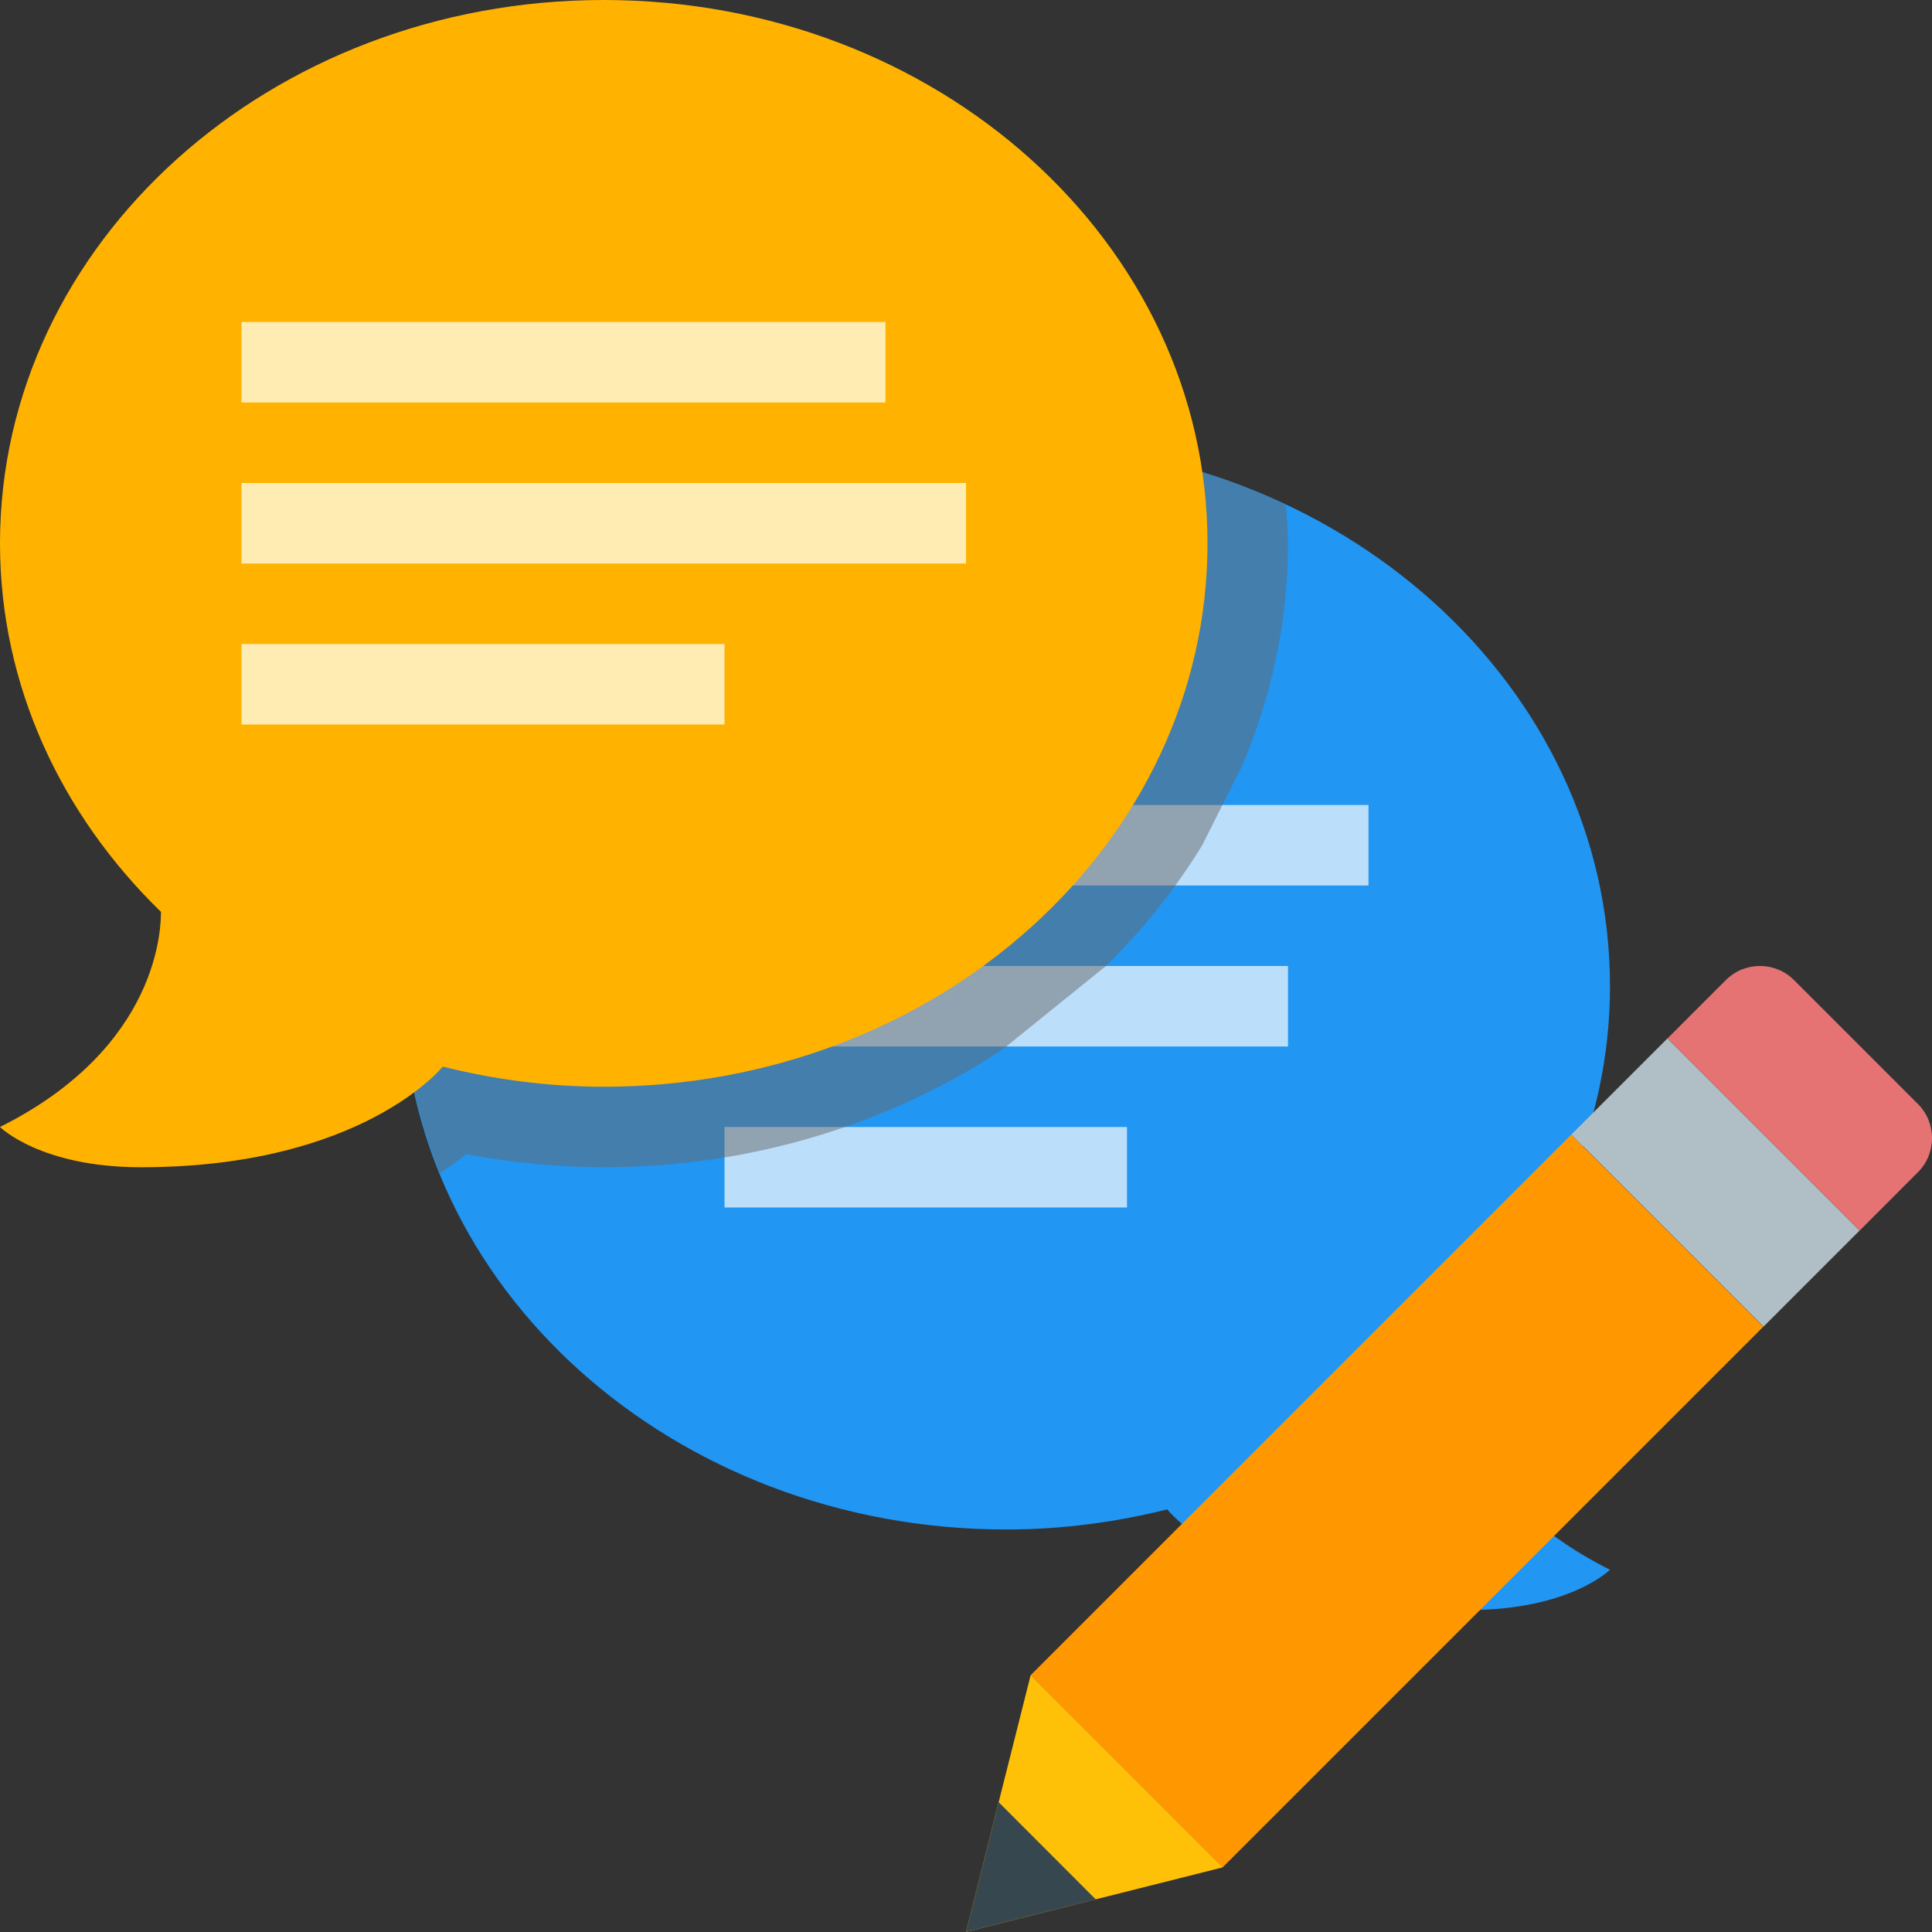
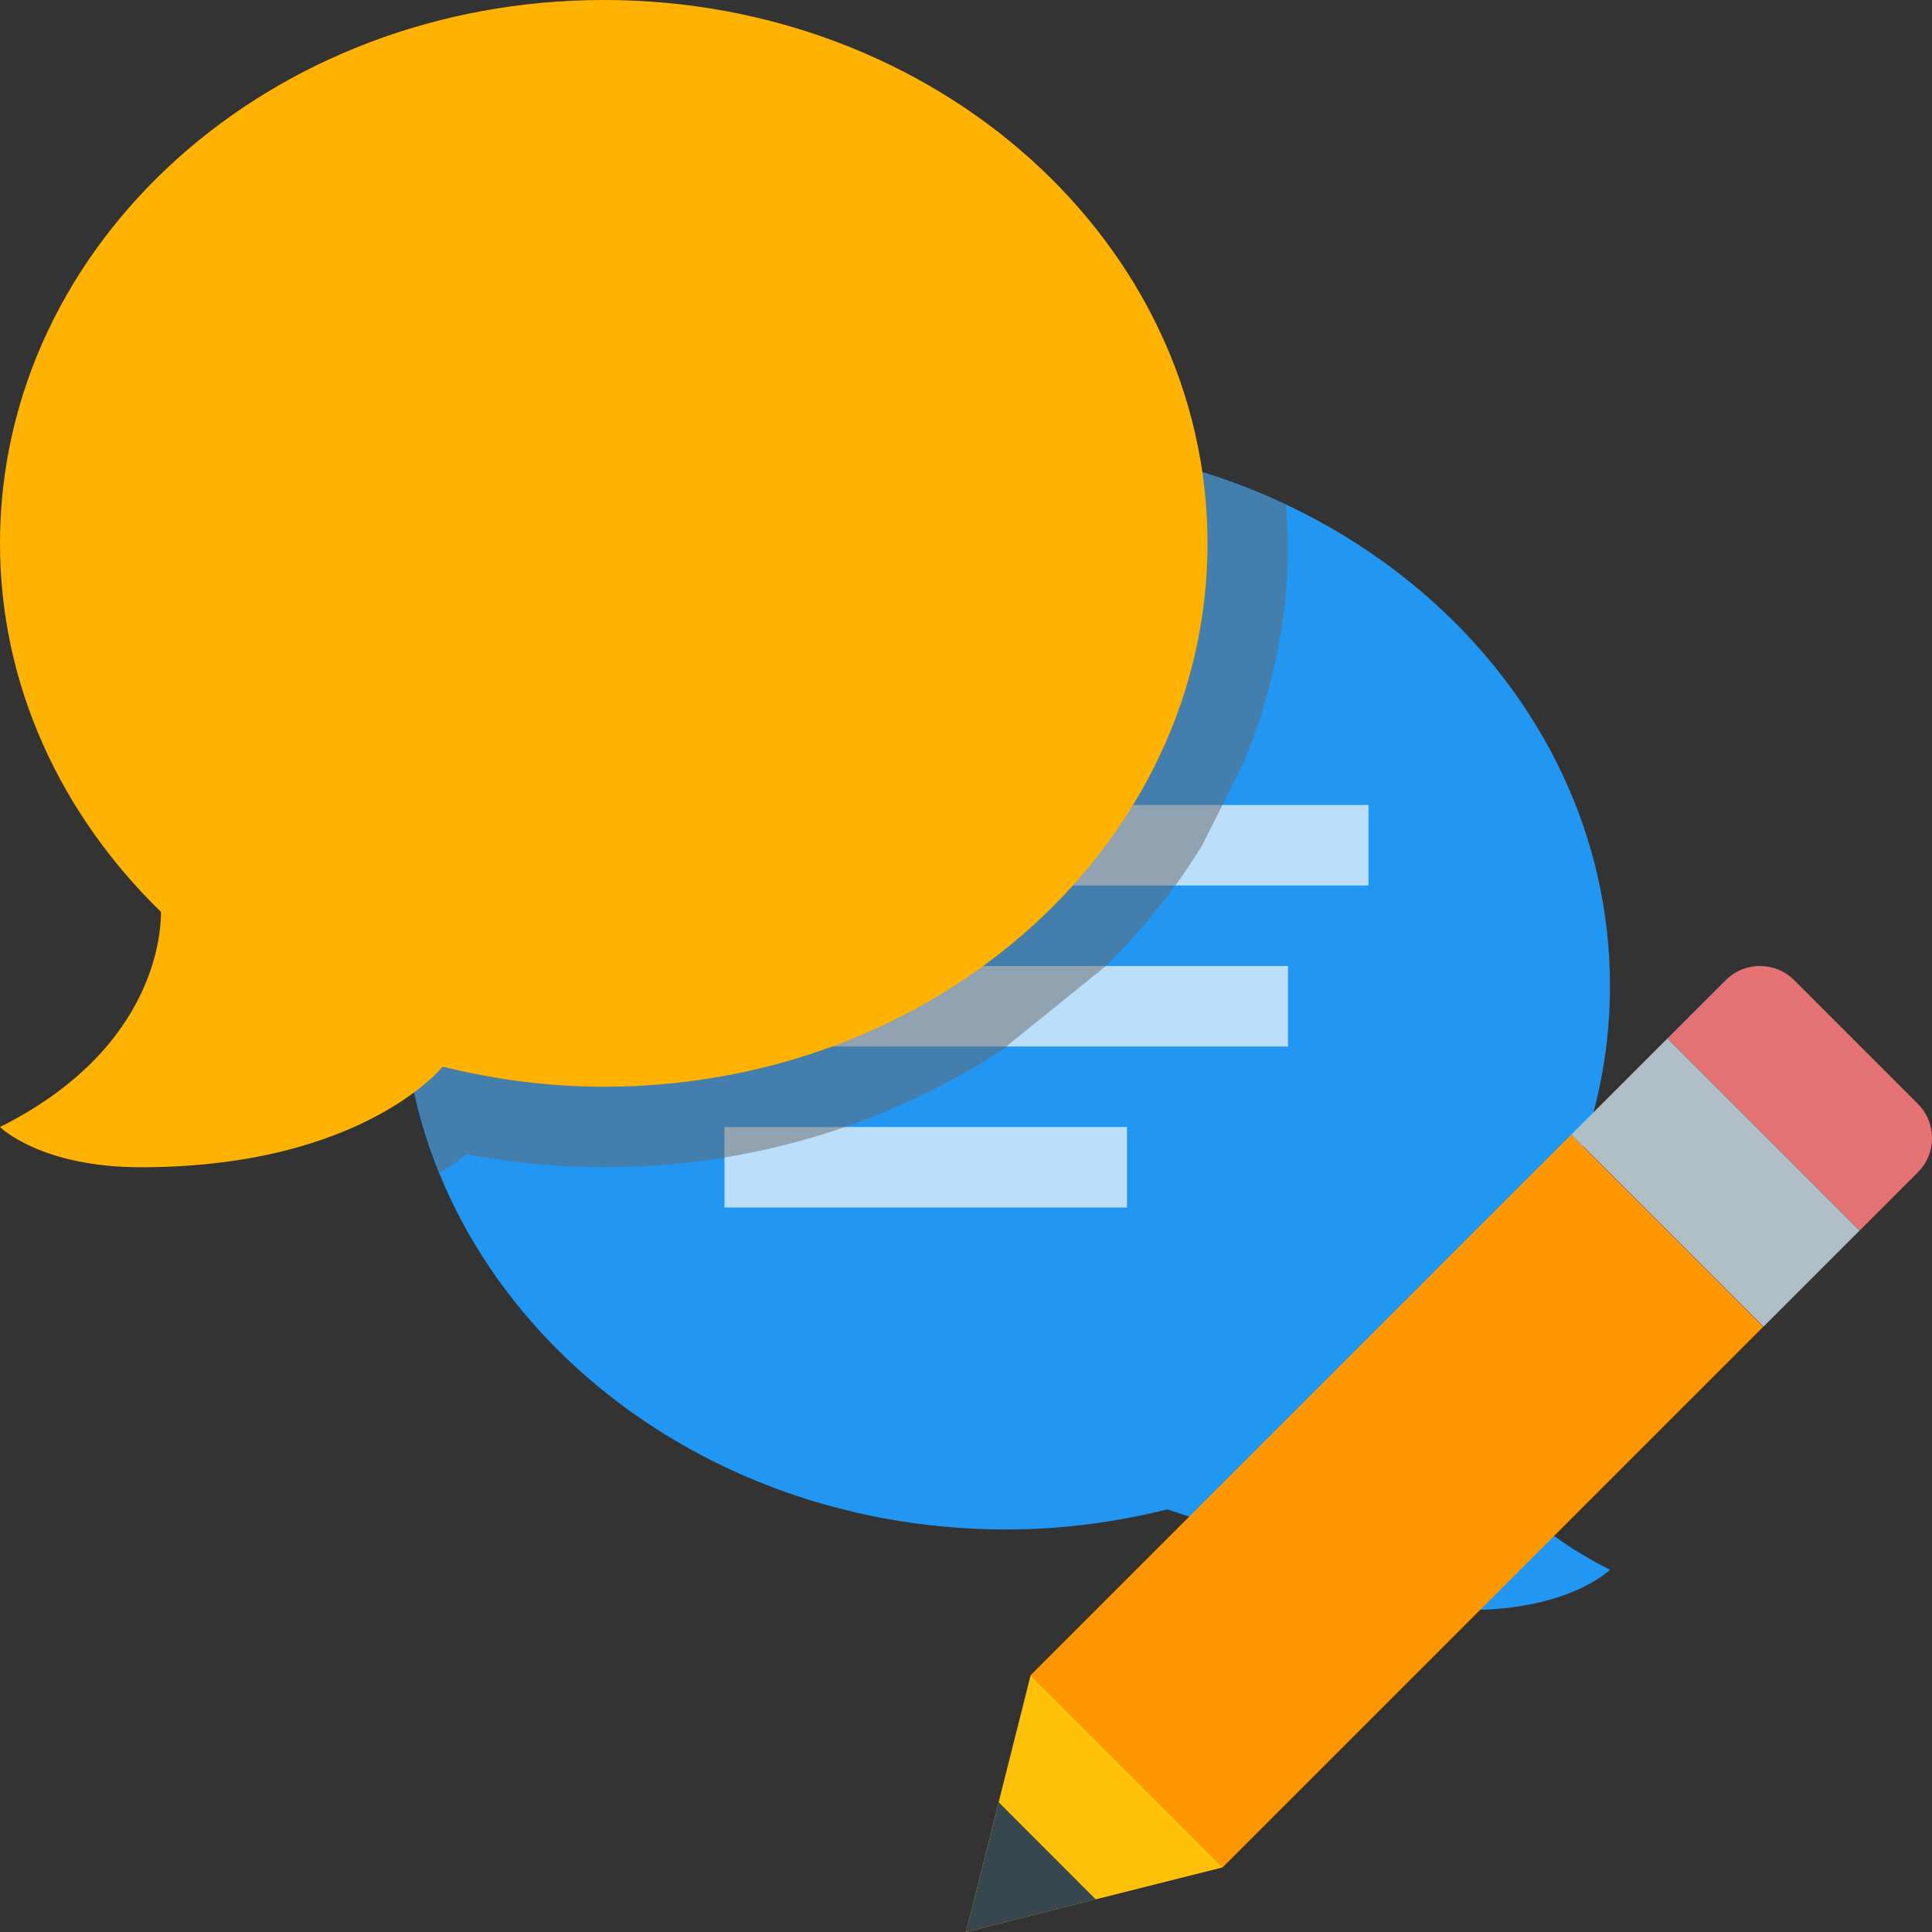
<svg xmlns="http://www.w3.org/2000/svg" xmlns:xlink="http://www.w3.org/1999/xlink" width="24px" height="24px" viewBox="0 0 24 24" version="1.1">
  <rect x="0" y="0" width="24" height="24" fill="#333333" stroke="none" />
  <desc>Created with Lunacy</desc>
  <defs>
    <rect width="24" height="24" id="slice_1" />
    <clipPath id="clip_1">
      <use xlink:href="#slice_1" clip-rule="evenodd" />
    </clipPath>
  </defs>
  <g id="Slice" clip-path="url(#clip_1)">
    <use xlink:href="#slice_1" stroke="none" fill="none" />
    <g id="Group" transform="translate(0 -6.103516E-05)">
      <path d="M0 0L24 0L24 24L0 24L0 0Z" id="Background" fill="none" stroke="none" />
      <g id="contacten">
-         <path d="M7.5 0C11.642 0 15 3.022 15 6.75C15 8.519 14.238 10.124 13.001 11.328C13.002 11.489 13 13 15 14C15 14 14.5 14.5 13.25 14.5C10.5 14.5 9.5 13.25 9.5 13.25L9.501 13.25C8.863 13.409 8.194 13.5 7.5 13.5C3.358 13.5 0 10.478 0 6.75C0 3.022 3.358 0 7.5 0L7.5 0L7.5 0Z" transform="translate(5 5.5)" id="Shape" fill="#2196F3" stroke="none" />
+         <path d="M7.5 0C11.642 0 15 3.022 15 6.75C15 8.519 14.238 10.124 13.001 11.328C13.002 11.489 13 13 15 14C15 14 14.5 14.5 13.25 14.5L9.501 13.25C8.863 13.409 8.194 13.5 7.5 13.5C3.358 13.5 0 10.478 0 6.75C0 3.022 3.358 0 7.5 0L7.5 0L7.5 0Z" transform="translate(5 5.5)" id="Shape" fill="#2196F3" stroke="none" />
        <path d="M1 0L9 0L9 1L1 1L1 0ZM0 2L8 2L8 3L0 3L0 2ZM1 4L6 4L6 5L1 5L1 4Z" transform="translate(8 10)" id="Shape" fill="#BBDEFB" fill-rule="evenodd" stroke="none" />
        <path d="M10.437 4C10.795 3.144 11 2.22 11 1.25C11 1.088 10.984 0.93 10.973 0.771C9.935 0.281 8.755 0 7.5 0C3.358 0 0 3.022 0 6.75C0 7.566 0.169 8.345 0.464 9.07C0.585 8.994 0.697 8.916 0.795 8.838C1.365 8.946 1.937 9 2.5 9C4.374 9 6.104 8.441 7.511 7.5L7.5 7.5L8.738 6.5C9.197 6.046 9.602 5.544 9.934 5L10.437 4L10.437 4L10.437 4Z" transform="translate(5 5.5)" id="Shape" fill="#686868" fill-opacity="0.498" style="mix-blend-mode: multiply;" stroke="none" />
        <g id="Group">
          <path d="M7.5 0C3.358 0 0 3.022 0 6.75C0 8.519 0.762 10.124 2 11.328C1.998 11.489 2 13 0 14C0 14 0.5 14.5 1.75 14.5C4.5 14.5 5.5 13.25 5.5 13.25L5.5 13.25C6.138 13.409 6.806 13.5 7.5 13.5C11.642 13.5 15 10.478 15 6.75C15 3.022 11.642 0 7.5 0L7.5 0L7.5 0Z" id="Shape" fill="#FFB300" stroke="none" />
-           <path d="M6.10352e-05 0L8 0L8 1L6.10352e-05 1L6.10352e-05 0ZM0 2L9 2L9 3L0 3L0 2ZM6.10352e-05 4L6 4L6 5L6.10352e-05 5L6.10352e-05 4Z" transform="translate(3 4)" id="Shape" fill="#FFECB3" fill-rule="evenodd" stroke="none" />
        </g>
      </g>
      <g id="pencil-12" transform="translate(12 12)">
        <g id="Group">
          <path d="M3.111 1.714L1.573 0.176C1.339 -0.059 0.958 -0.059 0.724 0.176L0 0.9L2.387 3.287L3.111 2.562C3.345 2.328 3.345 1.948 3.111 1.714" transform="translate(8.714 0)" id="Shape" fill="#E57373" stroke="none" />
          <path d="M0 1.43051e-06L9.499 0L9.499 3.375L4.76837e-07 3.375L0 1.43051e-06L0 1.43051e-06Z" transform="matrix(0.707 -0.707 0.707 0.707 0.802 8.811)" id="Shape" fill="#FF9800" stroke="none" />
          <path d="M0 0L1.688 0L1.688 3.376L4.76837e-07 3.376L0 0L0 0Z" transform="matrix(-0.707 0.707 -0.707 -0.707 11.1 3.287)" id="Shape" fill="#B0BEC5" stroke="none" />
          <path d="M0.803 0L0 3.19L3.19 2.387L0.803 0L0.803 0Z" transform="translate(0 8.81)" id="Shape" fill="#FFC107" stroke="none" />
          <path d="M0.406 0L0 1.612L1.612 1.207L0.406 0L0.406 0Z" transform="translate(0 10.388)" id="Shape" fill="#37474F" stroke="none" />
        </g>
      </g>
    </g>
  </g>
</svg>